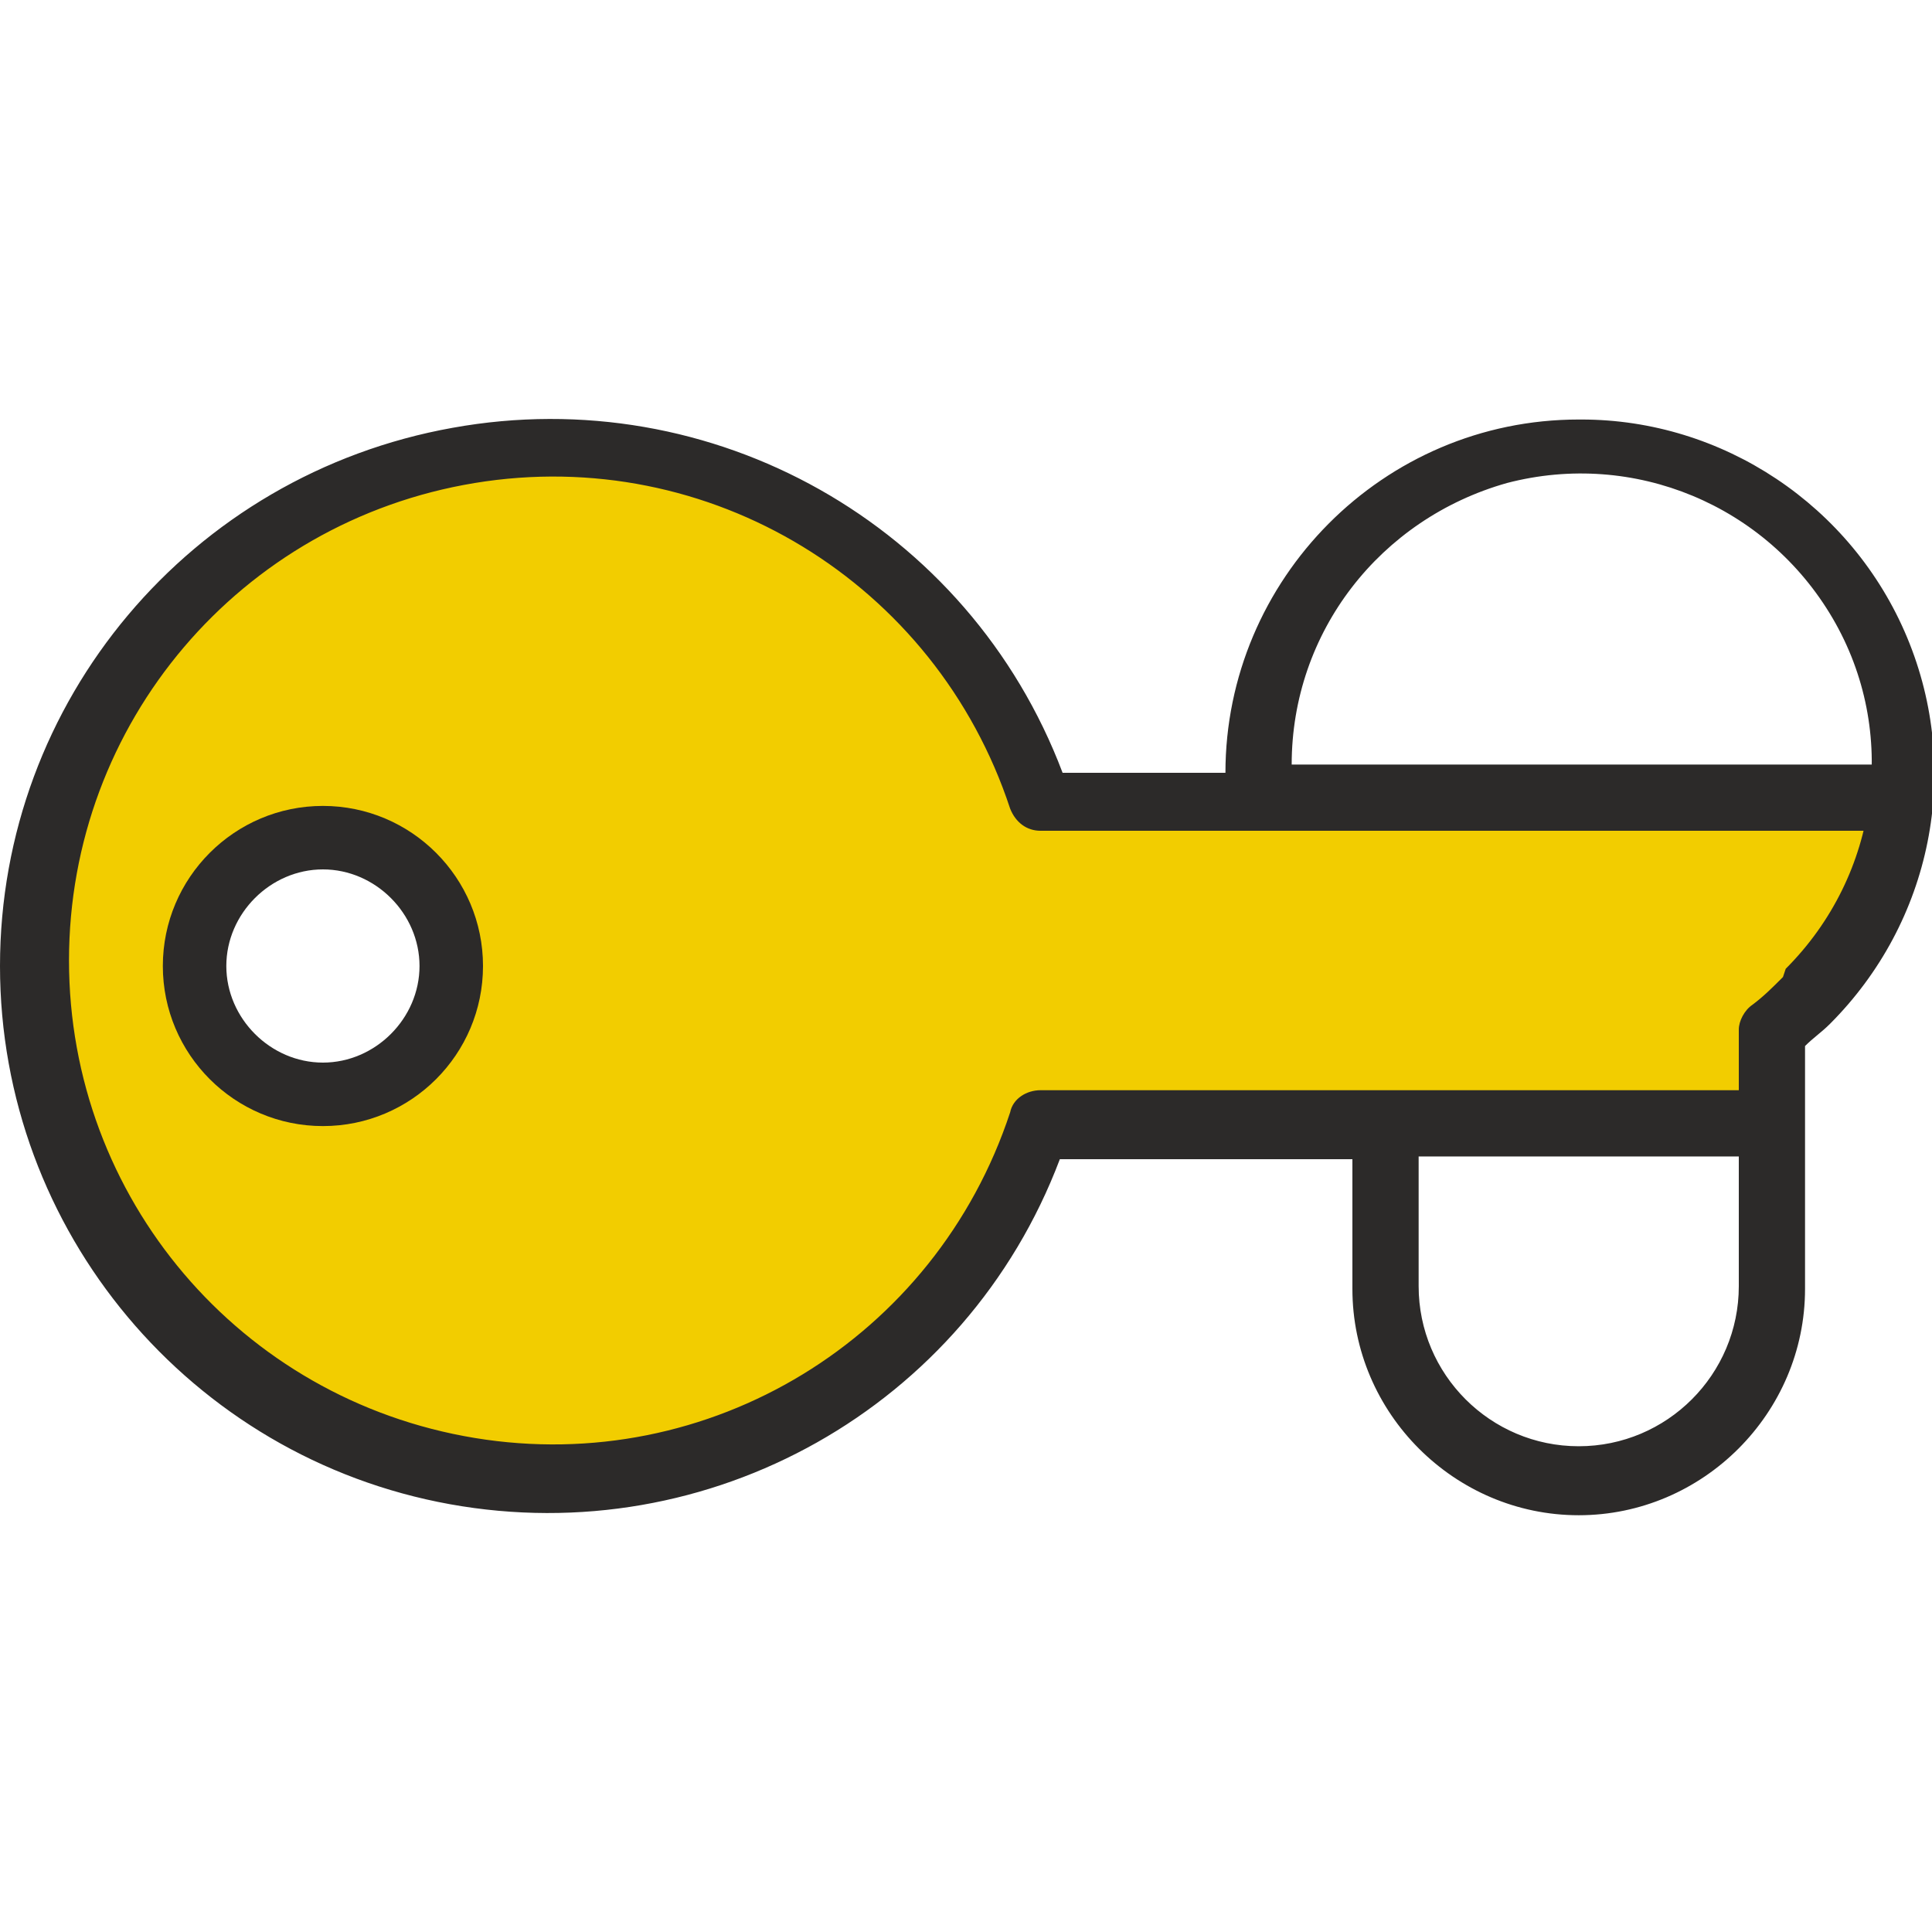
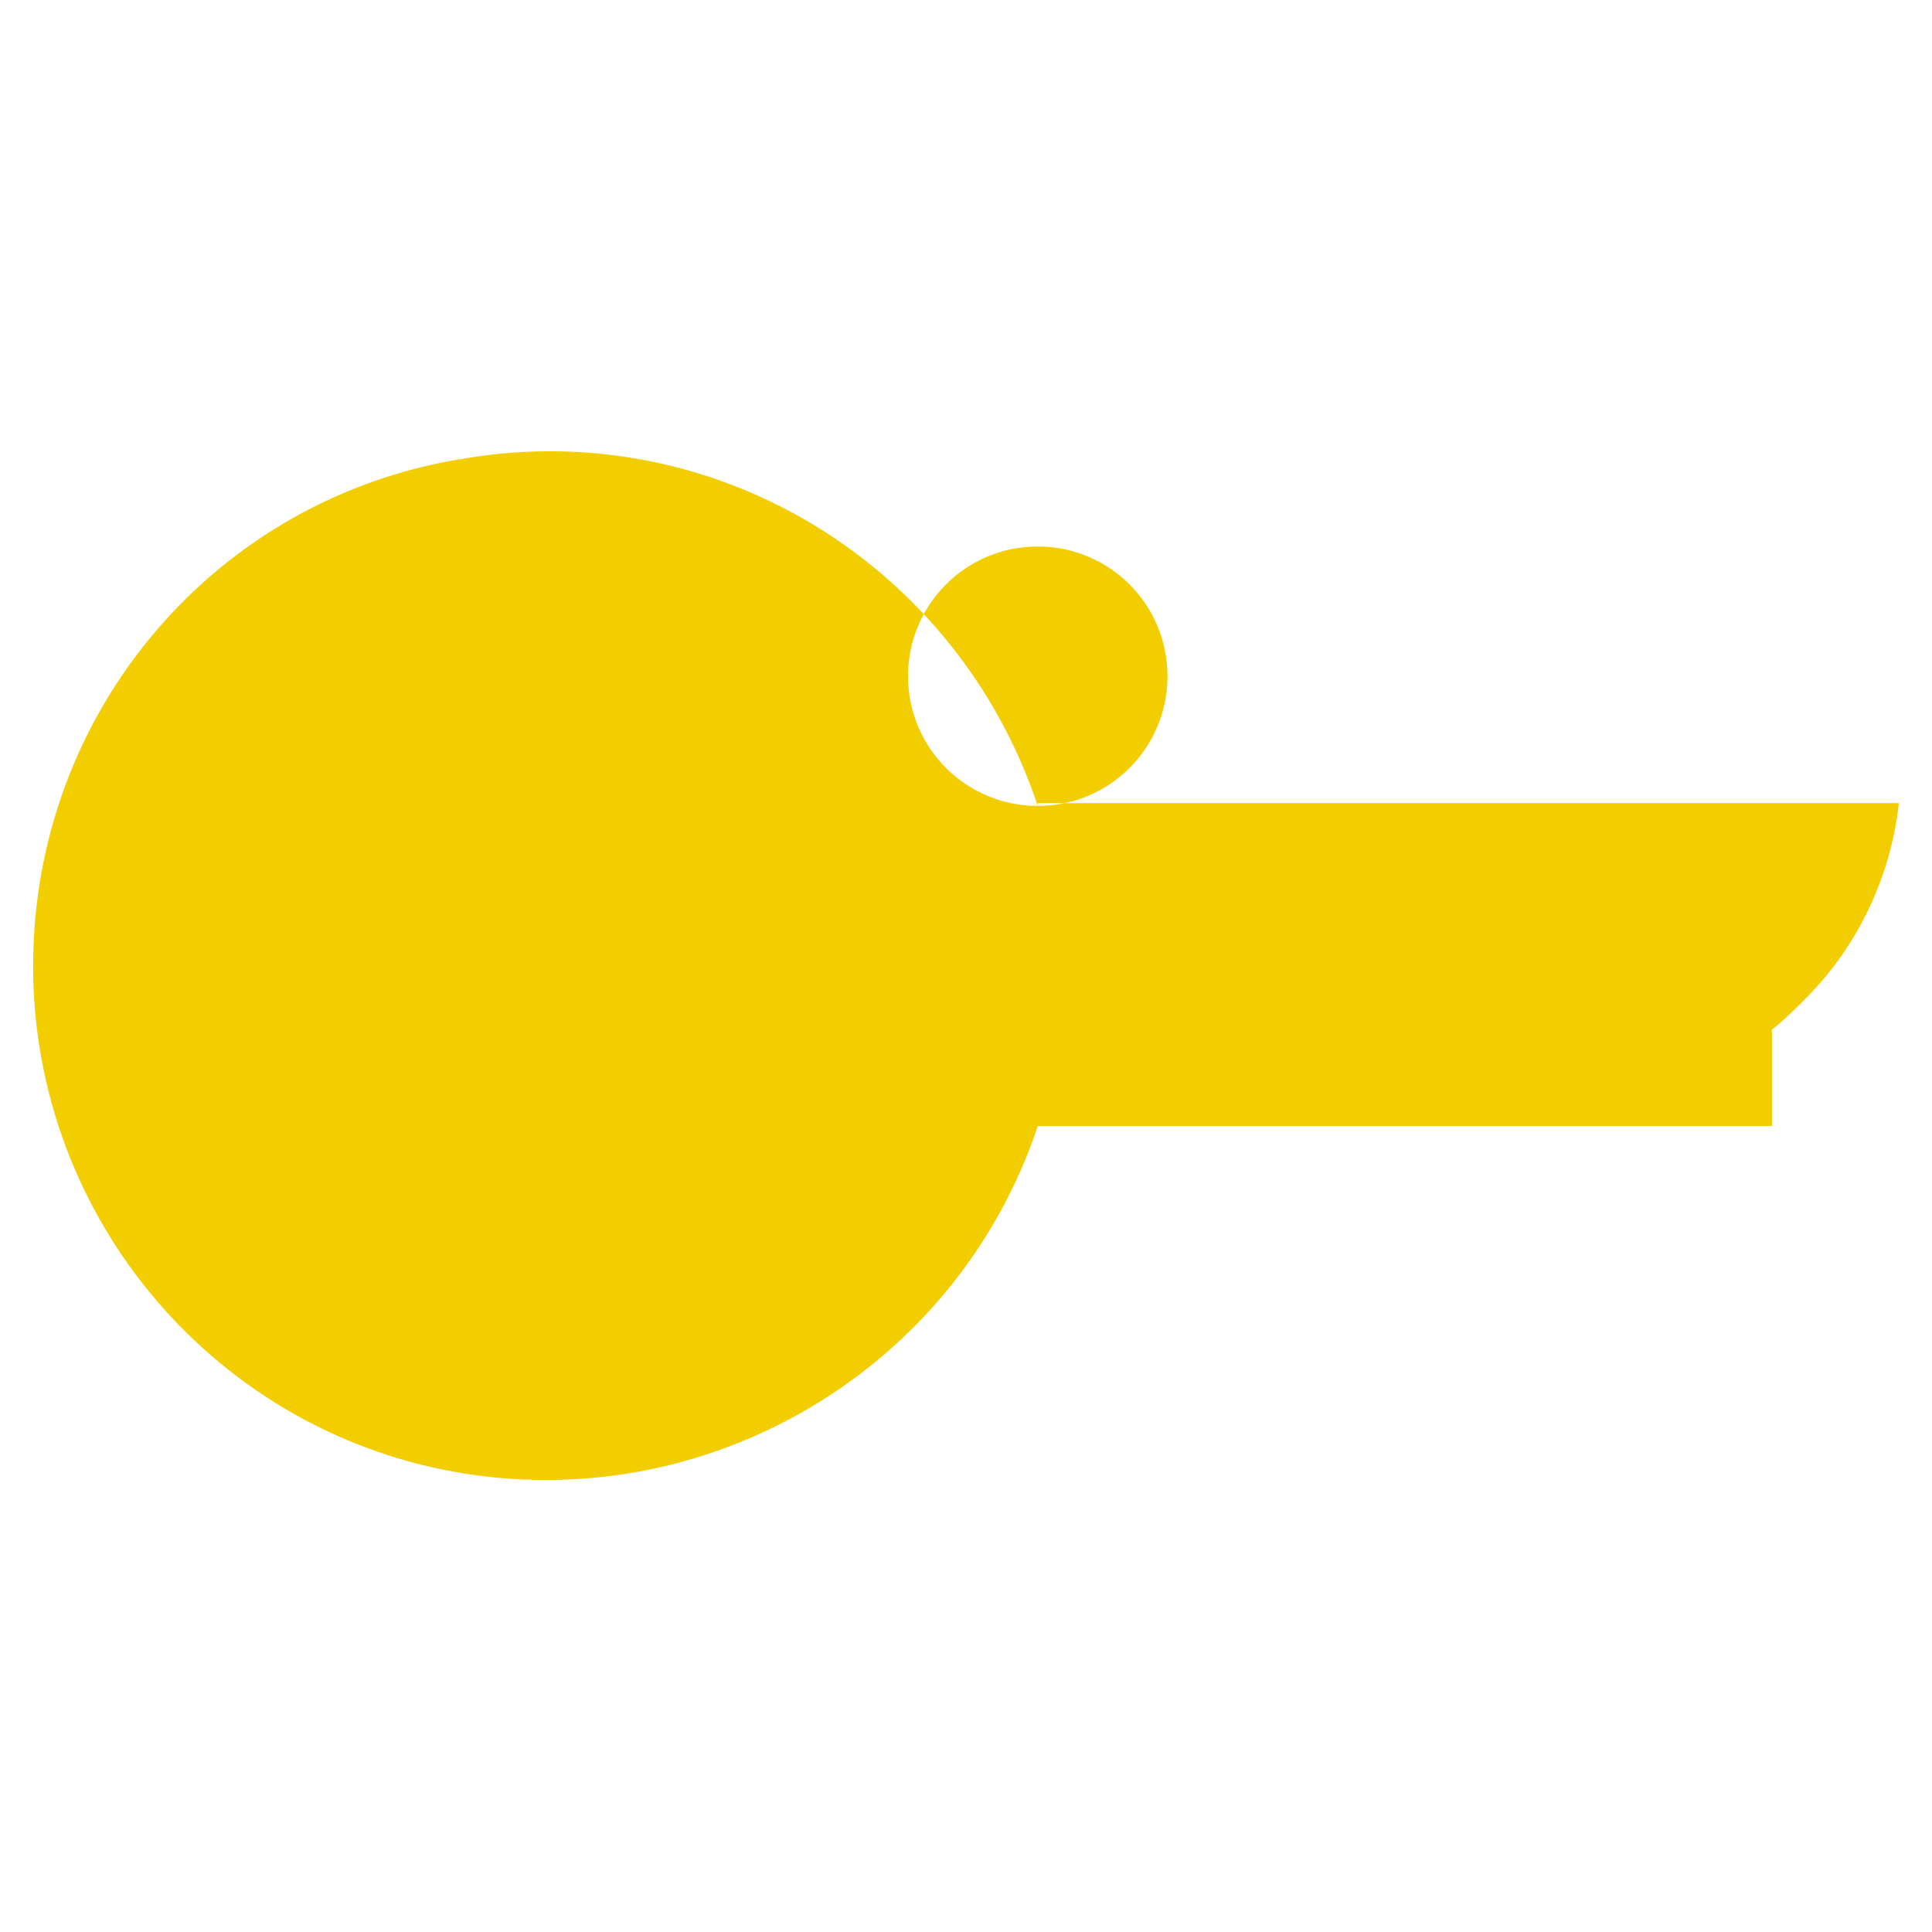
<svg xmlns="http://www.w3.org/2000/svg" id="Layer_1" version="1.1" viewBox="0 0 70 70">
  <defs>
    <style>
      .st0 {
        fill: #f2cd00;
      }

      .st1 {
        fill: #2c2a29;
      }
    </style>
  </defs>
  <g id="Page-1">
    <g id="_x30_13---Lock-and-Key">
      <g id="Icons_copy">
-         <path id="Shape" class="st0" d="M37.6,29.2c-2.9-8.7-11.6-14.1-20.7-12.6C7.8,18,1.2,25.8,1.2,35s6.7,17,15.7,18.4,17.8-3.9,20.7-12.6h26.6v-3.5c.4-.3.8-.7,1.2-1.1,1.9-1.9,3.1-4.4,3.4-7.1h-31.2ZM11.7,39.7c-2.6,0-4.7-2.1-4.7-4.7s2.1-4.7,4.7-4.7,4.7,2.1,4.7,4.7-2.1,4.7-4.7,4.7Z" />
+         <path id="Shape" class="st0" d="M37.6,29.2c-2.9-8.7-11.6-14.1-20.7-12.6C7.8,18,1.2,25.8,1.2,35s6.7,17,15.7,18.4,17.8-3.9,20.7-12.6h26.6v-3.5c.4-.3.8-.7,1.2-1.1,1.9-1.9,3.1-4.4,3.4-7.1h-31.2Zc-2.6,0-4.7-2.1-4.7-4.7s2.1-4.7,4.7-4.7,4.7,2.1,4.7,4.7-2.1,4.7-4.7,4.7Z" />
      </g>
      <g id="Icons">
-         <path id="Shape1" data-name="Shape" class="st1" d="M57.2,15.2c-7.1,0-12.8,5.8-12.8,12.8h-5.9c-3.4-9-12.7-14.2-22.1-12.5C6.9,17.2,0,25.4,0,35s6.9,17.8,16.3,19.5c9.4,1.7,18.7-3.5,22.1-12.5h10.6v4.7c0,4.5,3.7,8.2,8.2,8.2,4.5,0,8.2-3.7,8.2-8.2v-8.8c.3-.3.6-.5.9-.8,3.7-3.7,4.8-9.2,2.8-14-2-4.8-6.7-7.9-11.8-7.9ZM64.6,35.4c-.4.4-.7.7-1.1,1-.3.2-.5.6-.5.9v9.3c0,3.2-2.6,5.8-5.8,5.8-3.2,0-5.8-2.6-5.8-5.8v-4.7h12.3c.6,0,1.2-.5,1.2-1.2s-.5-1.2-1.2-1.2h-26c-.5,0-1,.3-1.1.8-2.7,8.2-10.9,13.2-19.4,11.8-8.5-1.4-14.7-8.7-14.7-17.3s6.2-15.9,14.7-17.3c8.5-1.4,16.7,3.6,19.4,11.8.2.5.6.8,1.1.8h30.6c.6,0,1.2-.5,1.2-1.2s-.5-1.2-1.2-1.2h-21.5c0-4.8,3.2-8.9,7.8-10.2,4.6-1.2,9.4.8,11.8,4.9,2.4,4.1,1.7,9.3-1.7,12.7Z" />
-         <path id="Shape2" data-name="Shape" class="st1" d="M11.7,29.2c-3.2,0-5.8,2.6-5.8,5.8s2.6,5.8,5.8,5.8,5.8-2.6,5.8-5.8c0-3.2-2.6-5.8-5.8-5.8ZM11.7,38.5c-1.9,0-3.5-1.6-3.5-3.5s1.6-3.5,3.5-3.5,3.5,1.6,3.5,3.5-1.6,3.5-3.5,3.5Z" />
-       </g>
+         </g>
    </g>
  </g>
</svg>